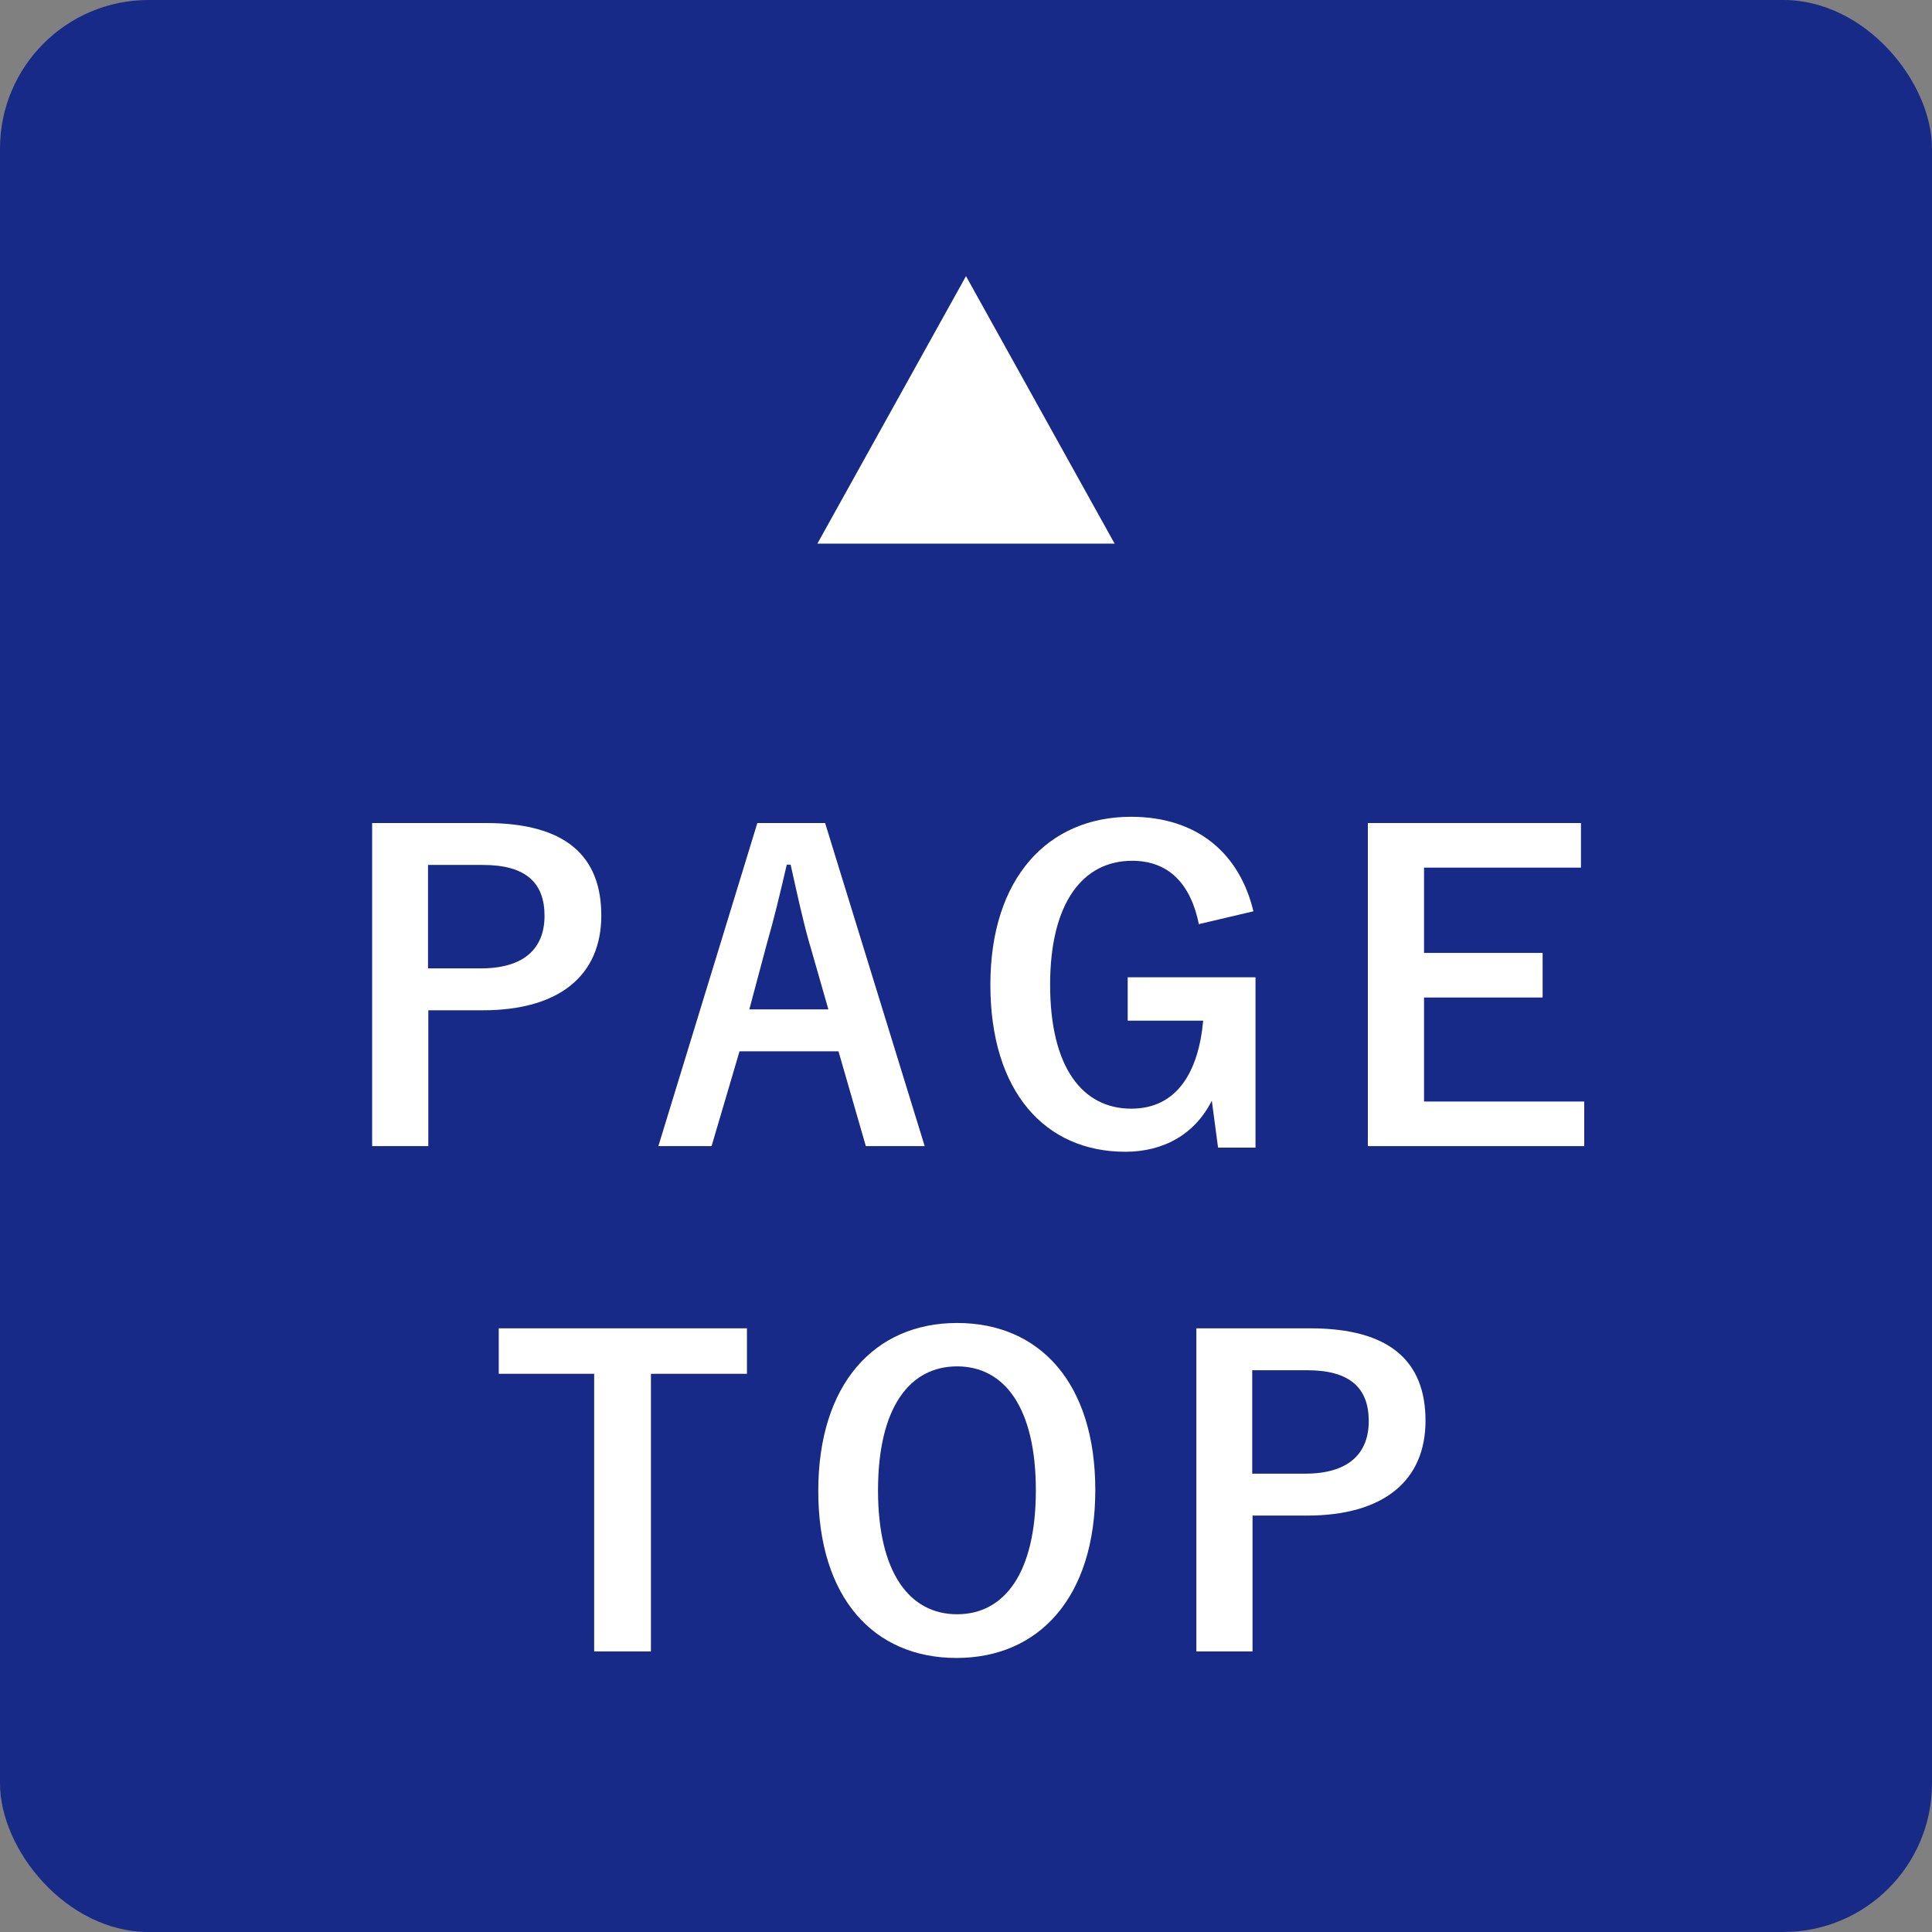
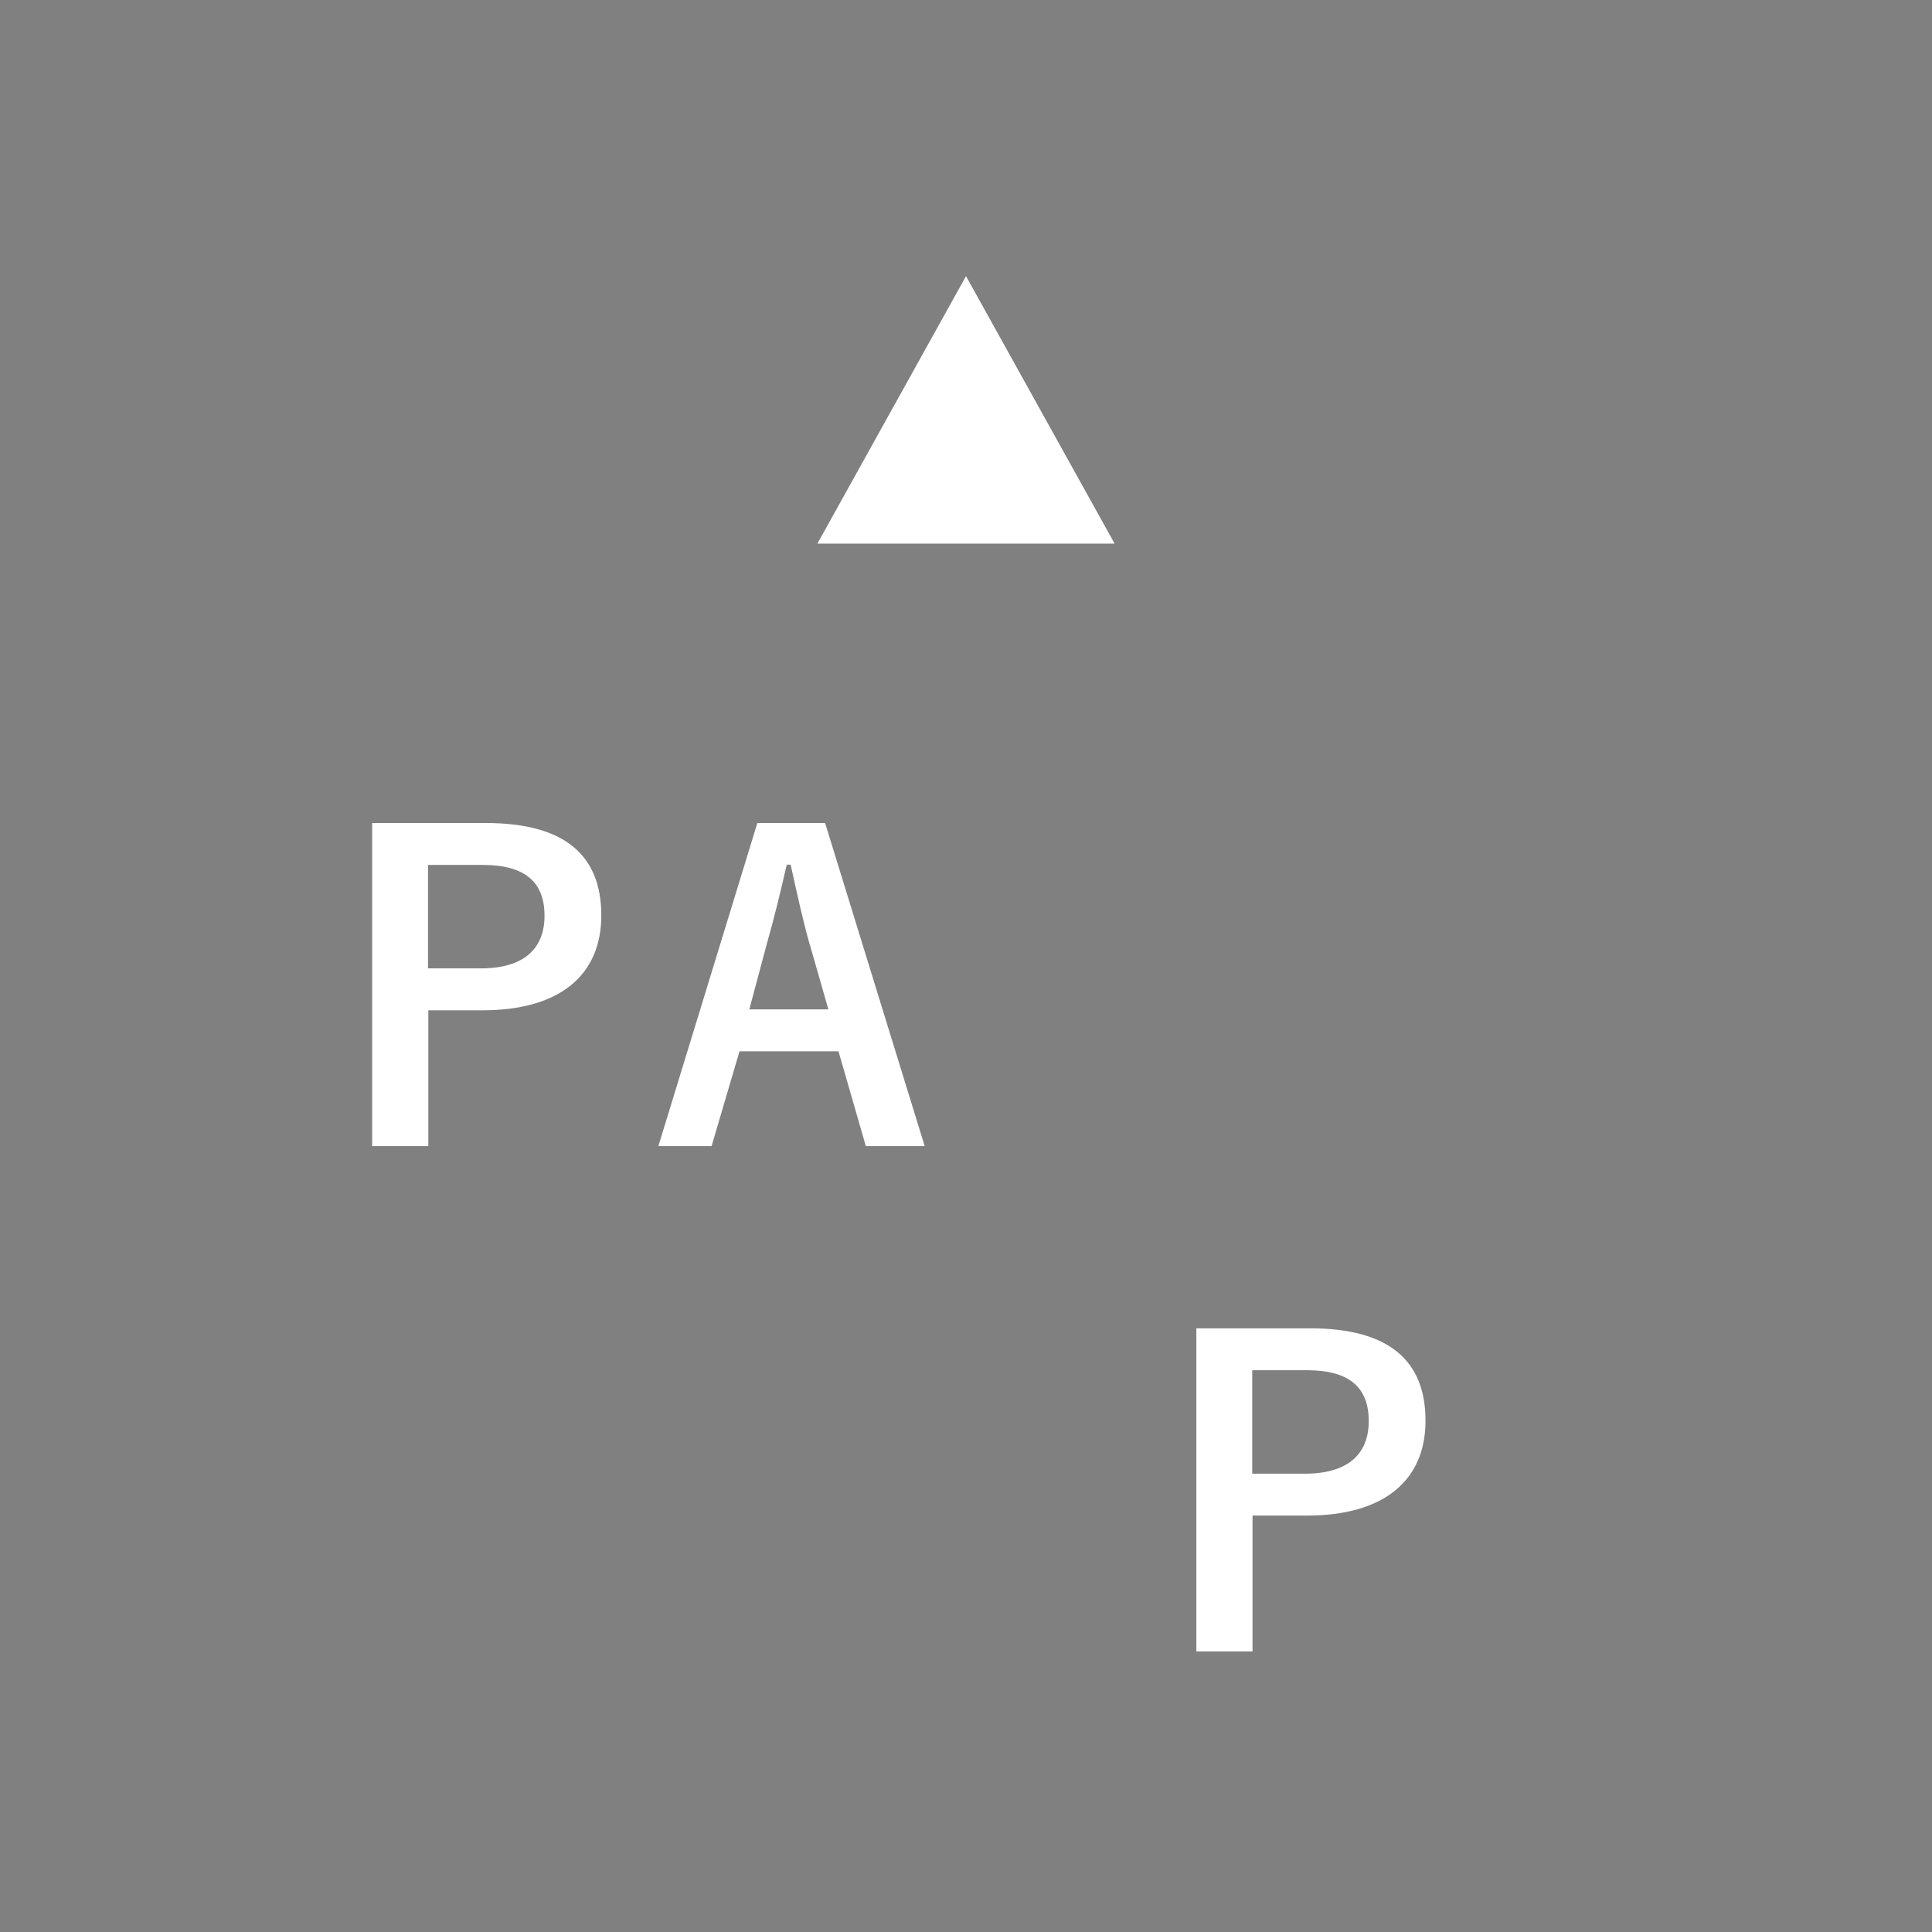
<svg xmlns="http://www.w3.org/2000/svg" id="_レイヤー_2" viewBox="0 0 65 65">
  <rect x="0" y="0" width="65" height="65" fill="#808080" stroke="none" />
  <defs>
    <style>.cls-1{fill:#172a88;}.cls-2{fill:#fff;}</style>
  </defs>
  <g id="_レイアウト">
-     <rect class="cls-1" width="65" height="65" rx="5" ry="5" />
    <path class="cls-2" d="m16.35,27.69c2.68,0,3.88,1.11,3.88,3.11s-1.39,3.19-3.99,3.19h-1.83v4.57h-1.89v-10.87h3.84Zm-1.95,4.89h1.78c1.44,0,2.14-.66,2.14-1.77s-.63-1.71-2.07-1.71h-1.85v3.47Z" />
    <path class="cls-2" d="m31.11,38.56h-1.98l-.92-3.19h-3.33l-.94,3.19h-1.79l3.33-10.87h2.28l3.35,10.87Zm-3.87-6.79c-.24-.85-.41-1.65-.64-2.68h-.13c-.24,1.04-.43,1.82-.67,2.66l-.59,2.21h2.66l-.63-2.2Z" />
-     <path class="cls-2" d="m40.34,31.12c-.27-1.37-1.01-2.16-2.25-2.16-1.65,0-2.76,1.4-2.76,4.17s1.08,4.17,2.73,4.17c1.53,0,2.26-1.22,2.42-2.96h-2.54v-1.46h4.3v5.73h-1.26l-.21-1.58c-.56,1.12-1.61,1.72-2.91,1.72-2.7,0-4.54-2.02-4.54-5.62s1.95-5.65,4.73-5.65c2.26,0,3.66,1.26,4.12,3.18l-1.83.43Z" />
-     <path class="cls-2" d="m53.19,29.19h-5.28v2.87h3.99v1.5h-3.99v3.5h5.39v1.5h-7.28v-10.87h7.17v1.5Z" />
-     <path class="cls-2" d="m25.14,46.22h-3.24v9.34h-1.91v-9.34h-3.21v-1.53h8.35v1.53Z" />
-     <path class="cls-2" d="m36.85,50.13c0,3.59-1.88,5.65-4.67,5.65s-4.65-2.03-4.65-5.62,1.89-5.65,4.67-5.65,4.65,2.02,4.65,5.62Zm-7.31.01c0,2.77,1.06,4.17,2.66,4.17s2.65-1.4,2.65-4.17-1.05-4.17-2.65-4.17-2.66,1.39-2.66,4.17Z" />
    <path class="cls-2" d="m44.08,44.69c2.68,0,3.88,1.11,3.88,3.11s-1.39,3.19-3.99,3.19h-1.83v4.57h-1.89v-10.87h3.84Zm-1.95,4.89h1.78c1.44,0,2.14-.66,2.14-1.77s-.63-1.71-2.07-1.71h-1.85v3.47Z" />
    <polygon class="cls-2" points="32.5 9.29 27.5 18.29 37.5 18.29 32.5 9.29" />
  </g>
</svg>